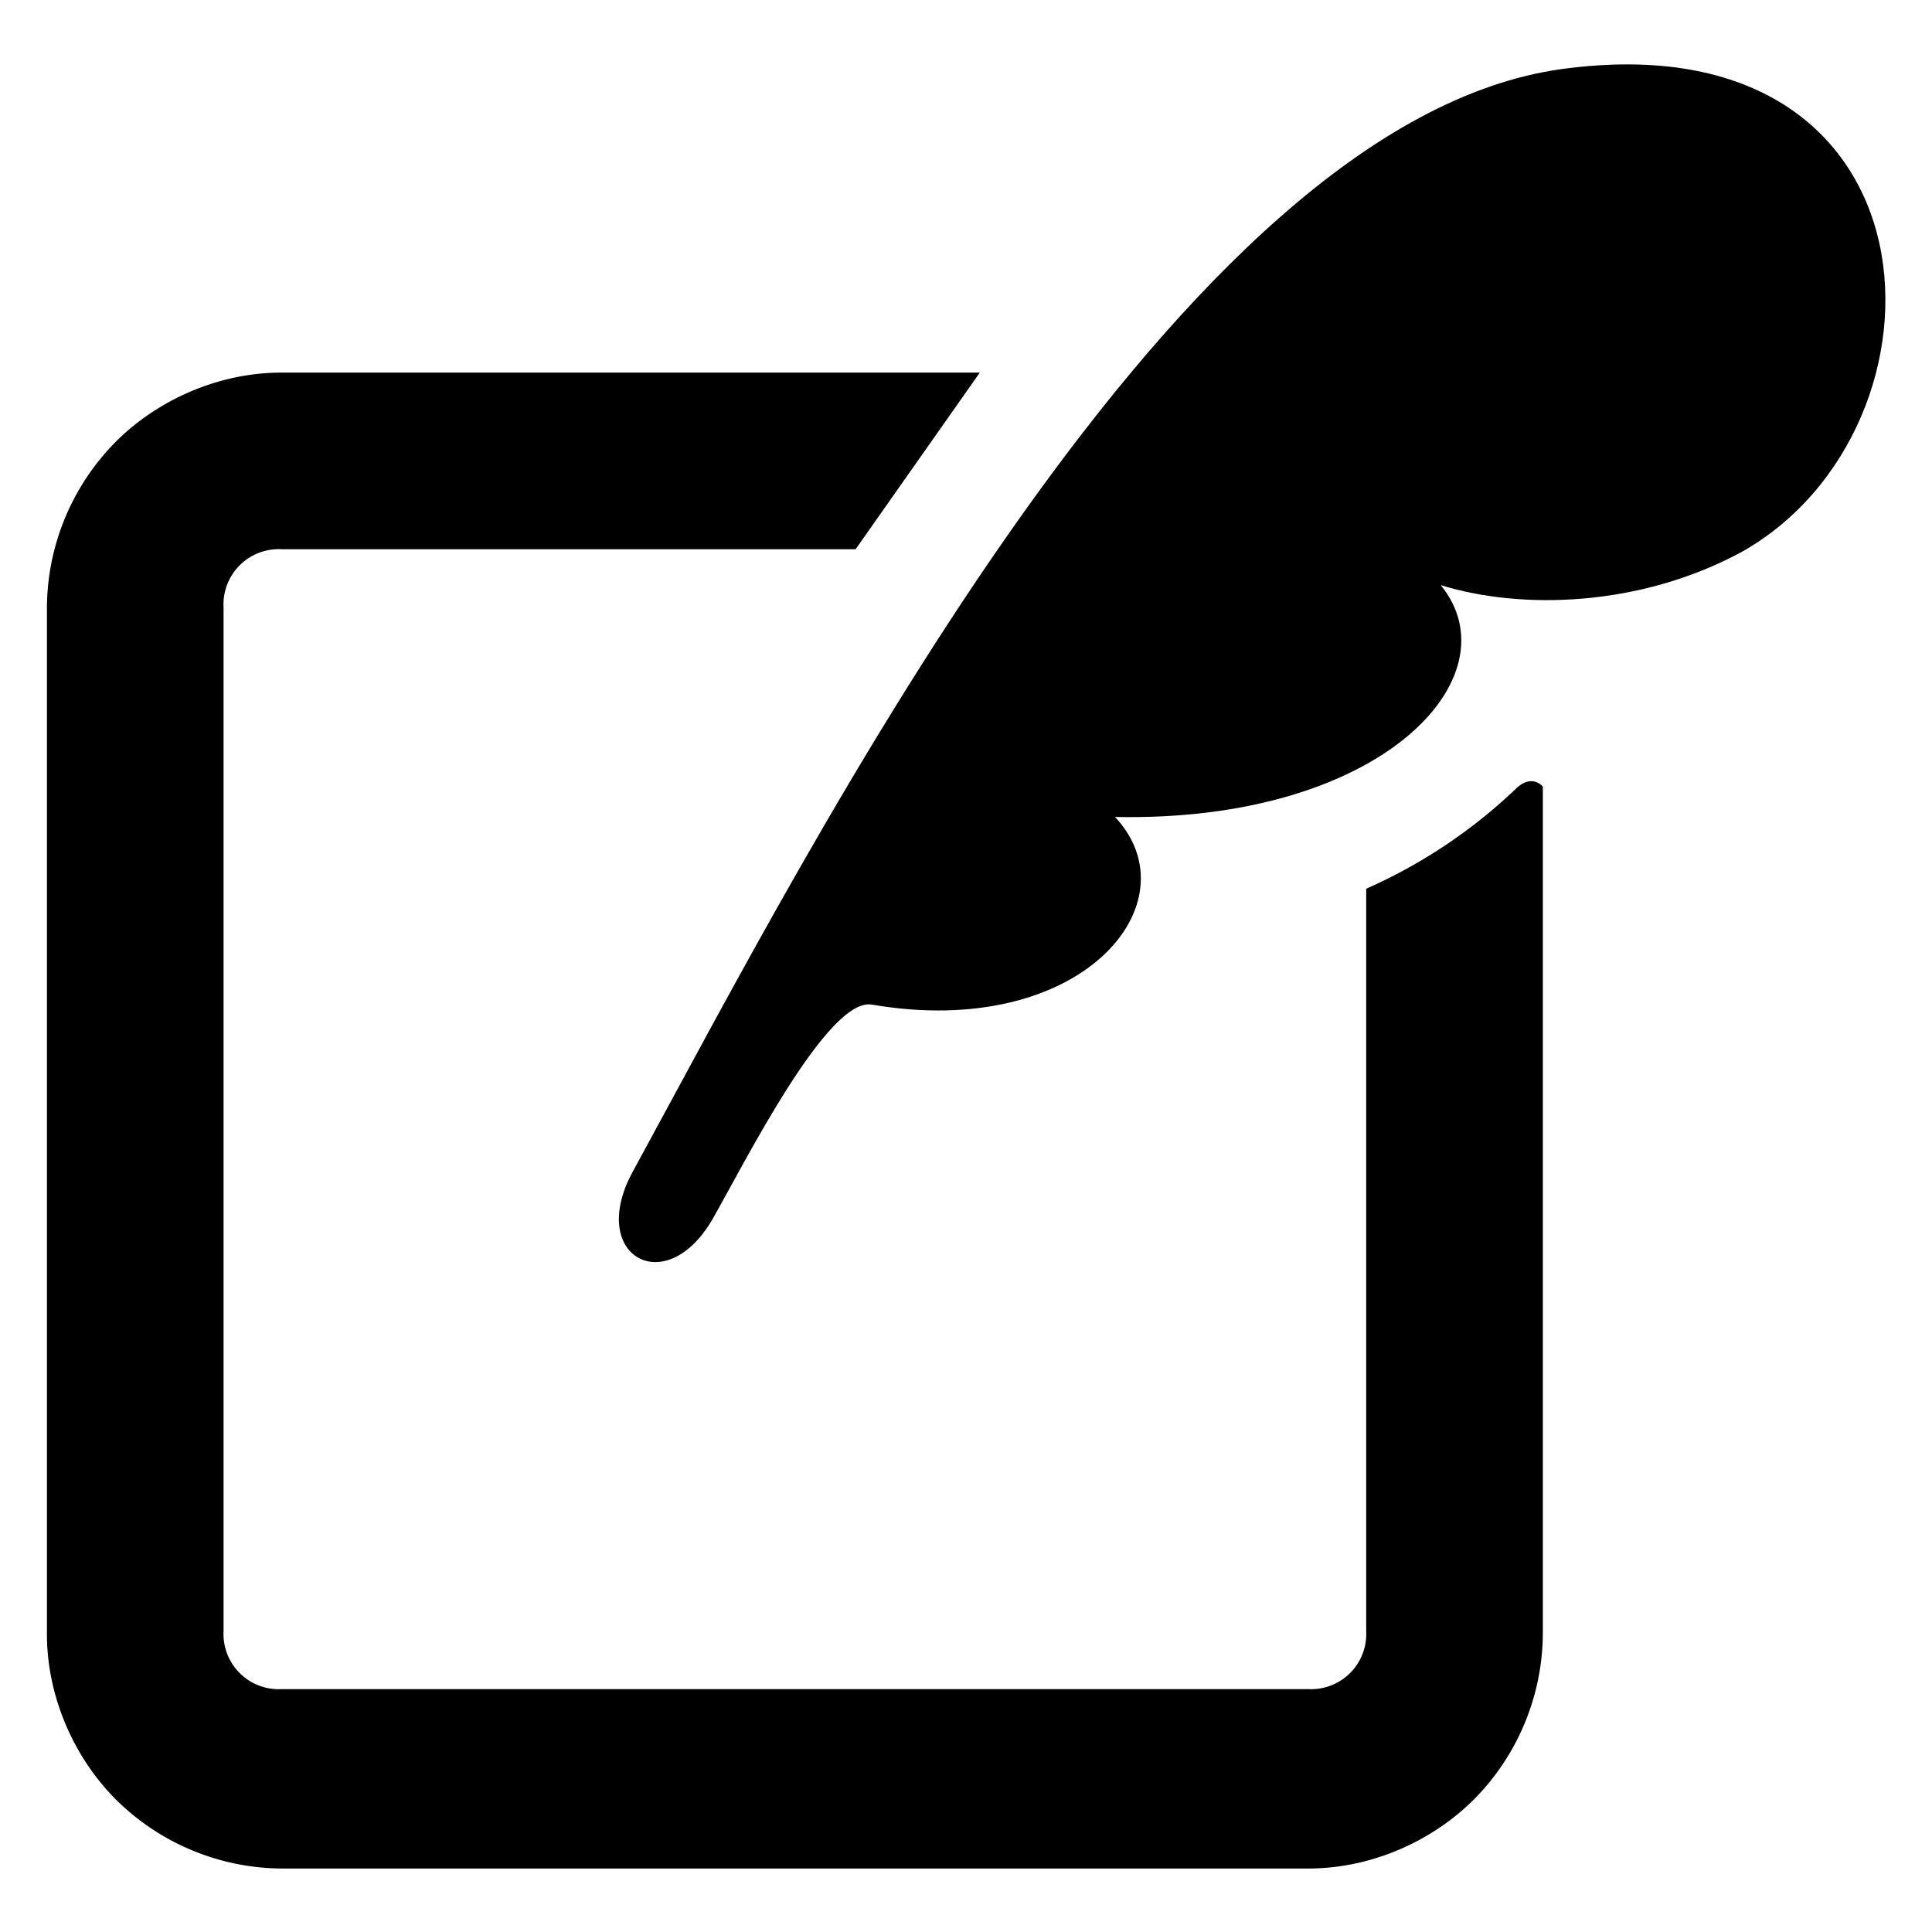
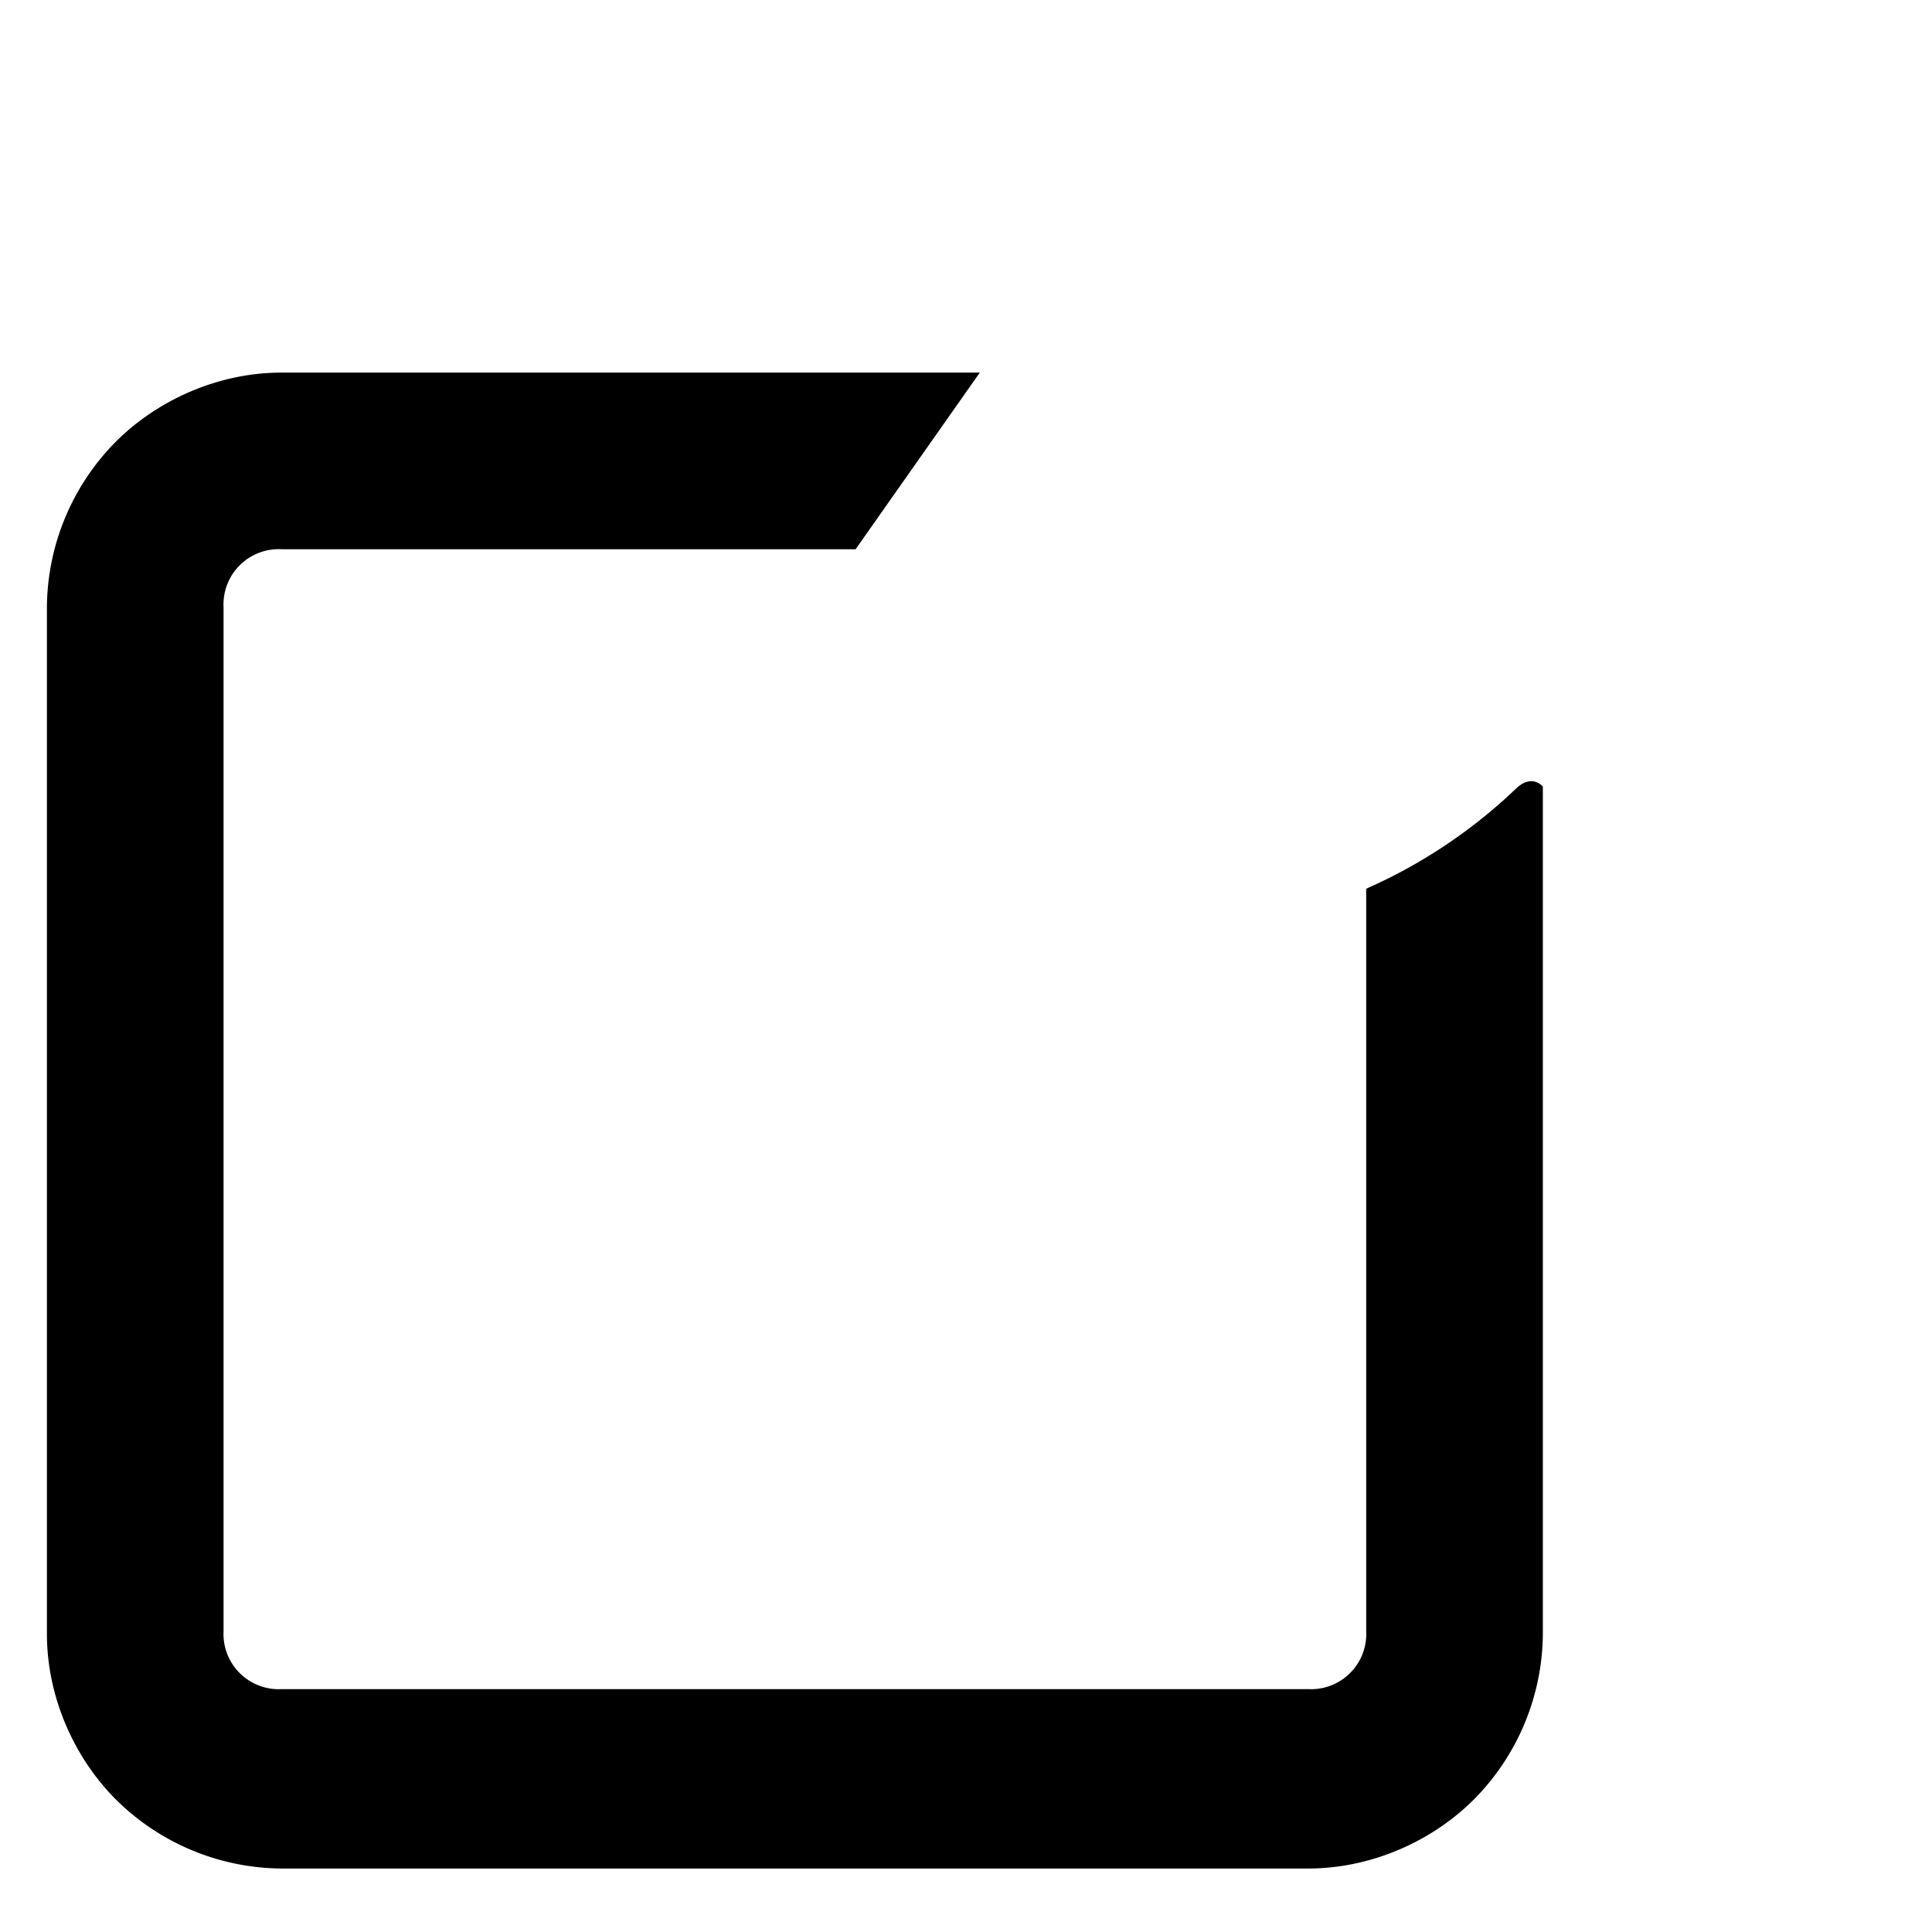
<svg xmlns="http://www.w3.org/2000/svg" viewBox="0 0 70 70">
  <switch>
    <g>
-       <path d="M56.6 2.5c-13.9 1.9-27.1 27.9-33.7 40-1.6 3 1.2 4.6 2.9 1.7 1.2-2.1 4.2-8.1 5.8-7.8 7.6 1.3 11.7-3.7 8.8-6.8 9.7.2 14.5-5.1 11.8-8.4 2.9.9 7.2.8 10.9-1.2 8-4.5 7.5-19.4-6.5-17.5z" />
      <path d="M54.9 28.6a18.9 18.9 0 01-5.4 3.6v26.9a2 2 0 01-2.1 2.1H10.2a2 2 0 01-2.1-2.1V22a2 2 0 012.1-2.1H31l4.5-6.4H10.2c-2.3 0-4.5 1-6 2.5a8.6 8.6 0 00-2.5 6v37.2c0 2.3 1 4.5 2.5 6a8.6 8.6 0 006 2.5h37.2c2.3 0 4.5-1 6-2.5a8.6 8.6 0 002.5-6V28.5s-.4-.5-1 .1z" />
    </g>
  </switch>
</svg>